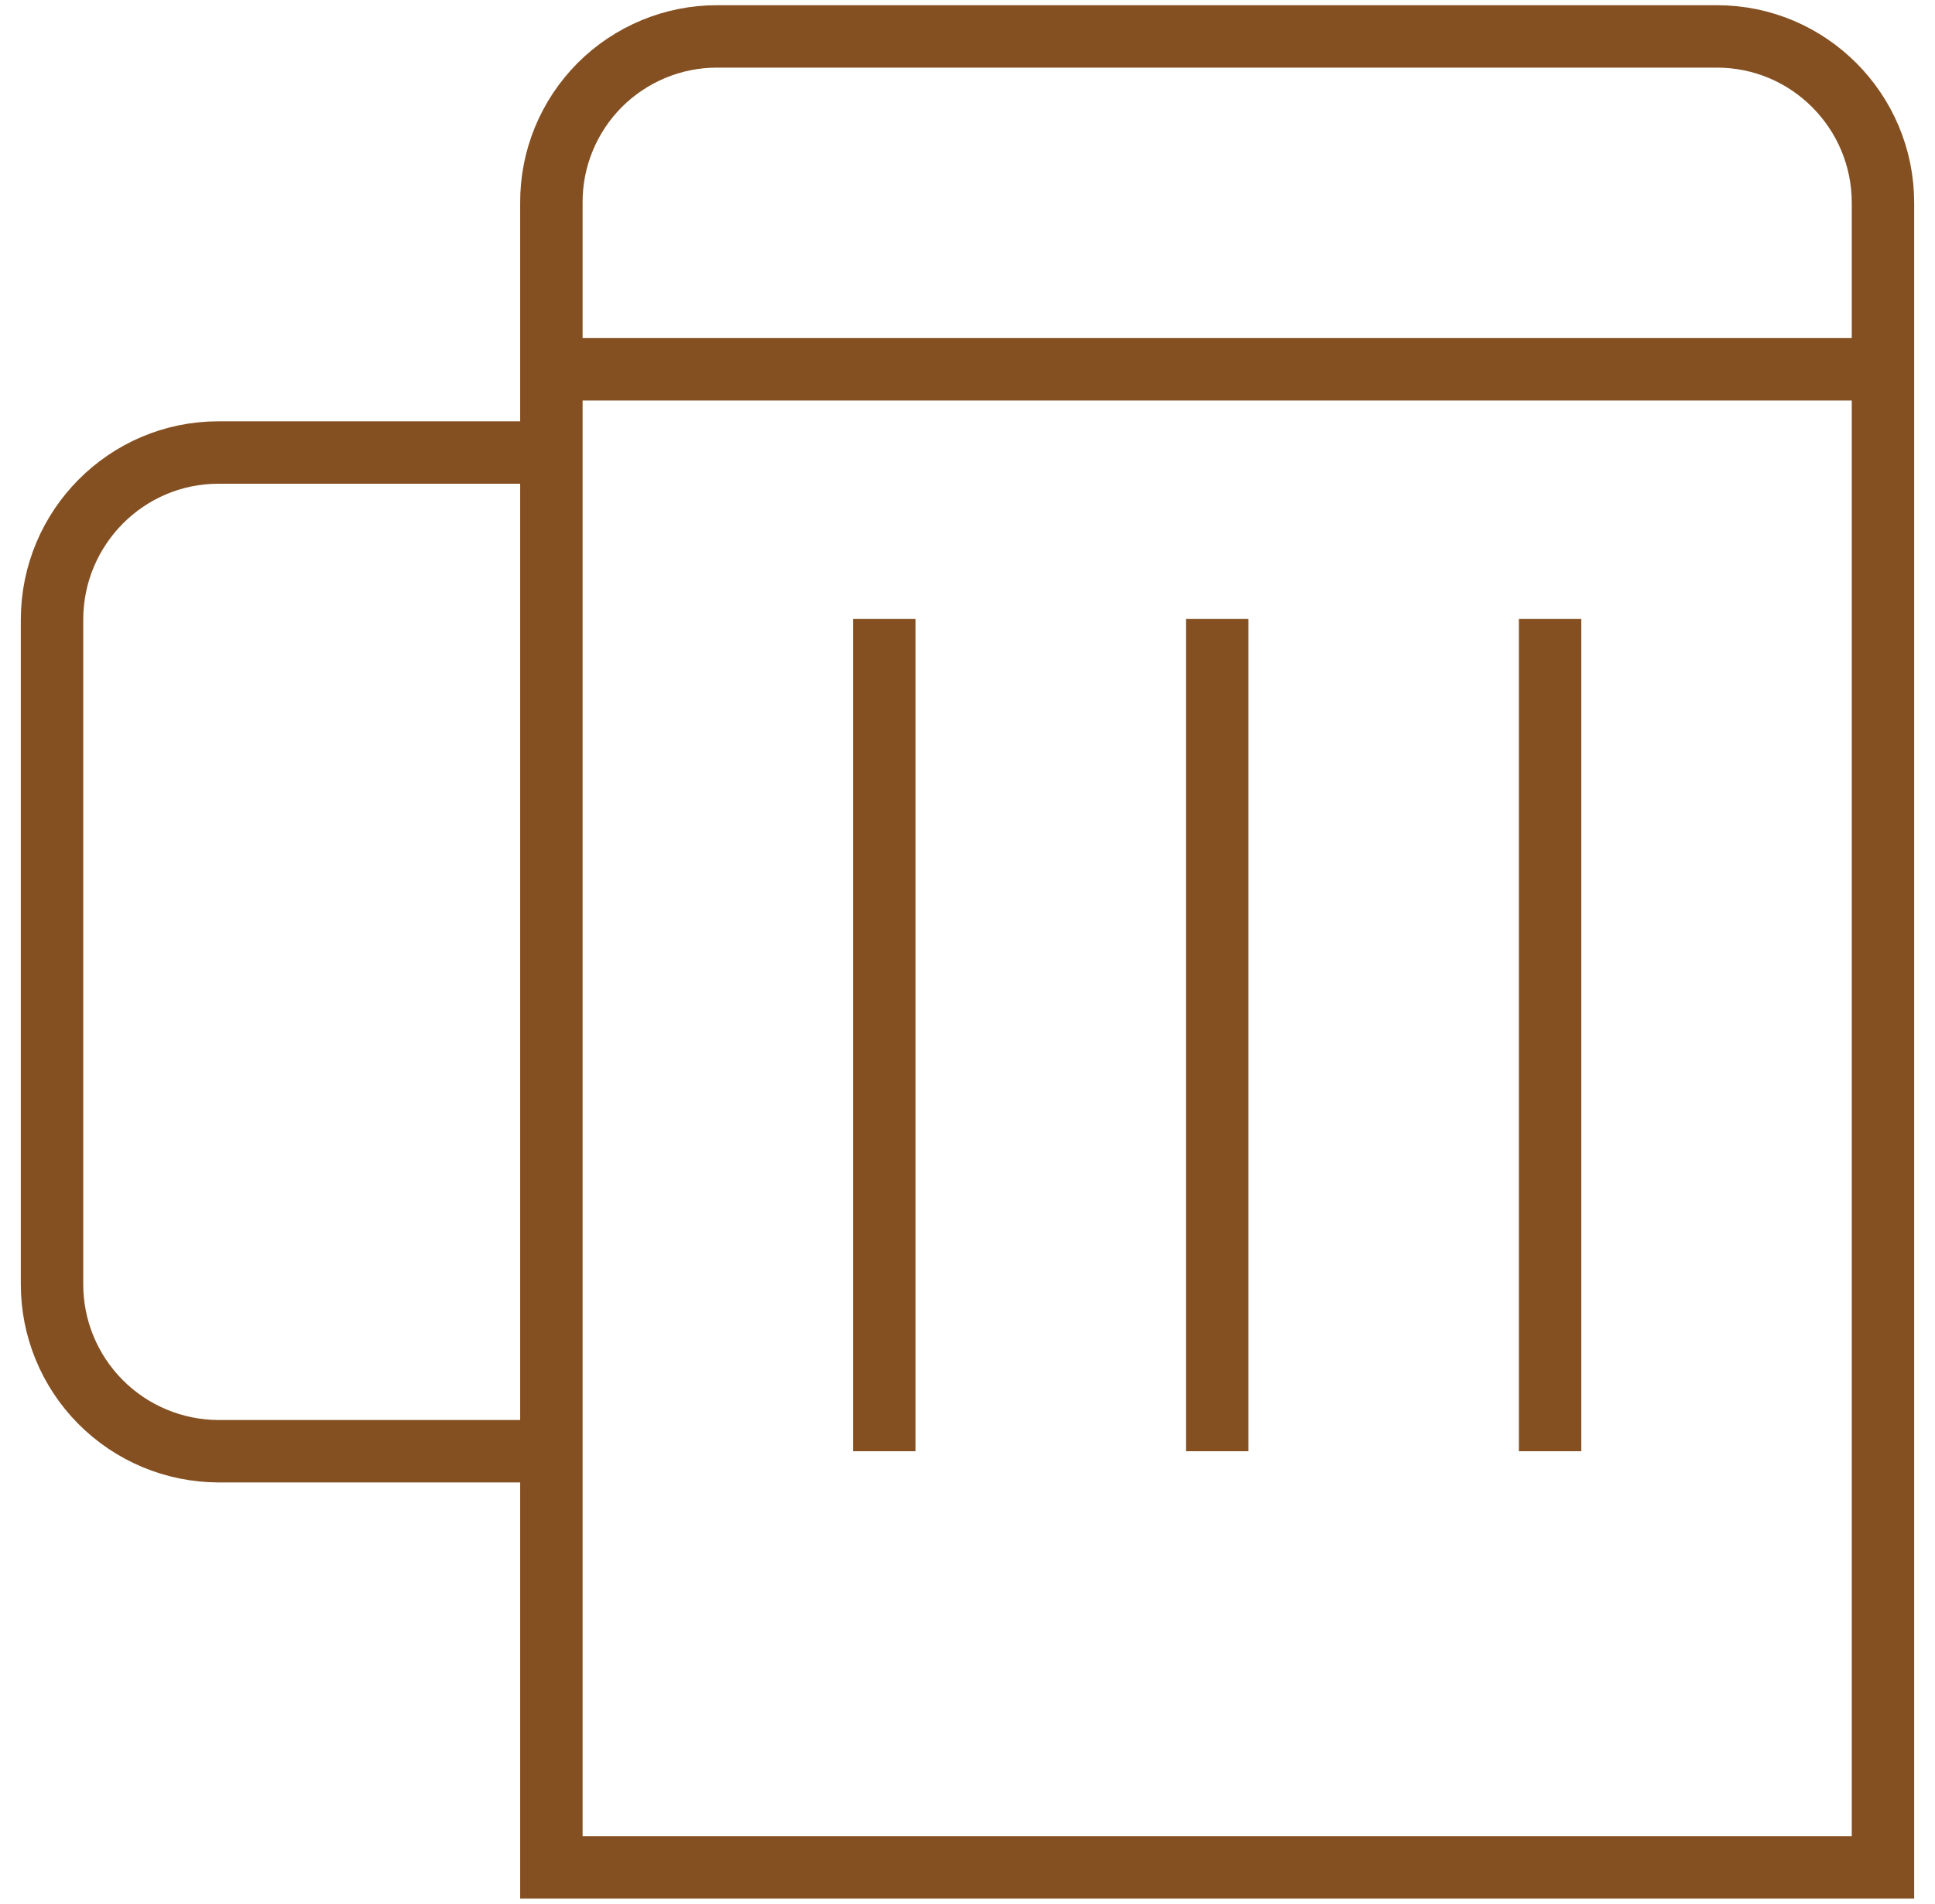
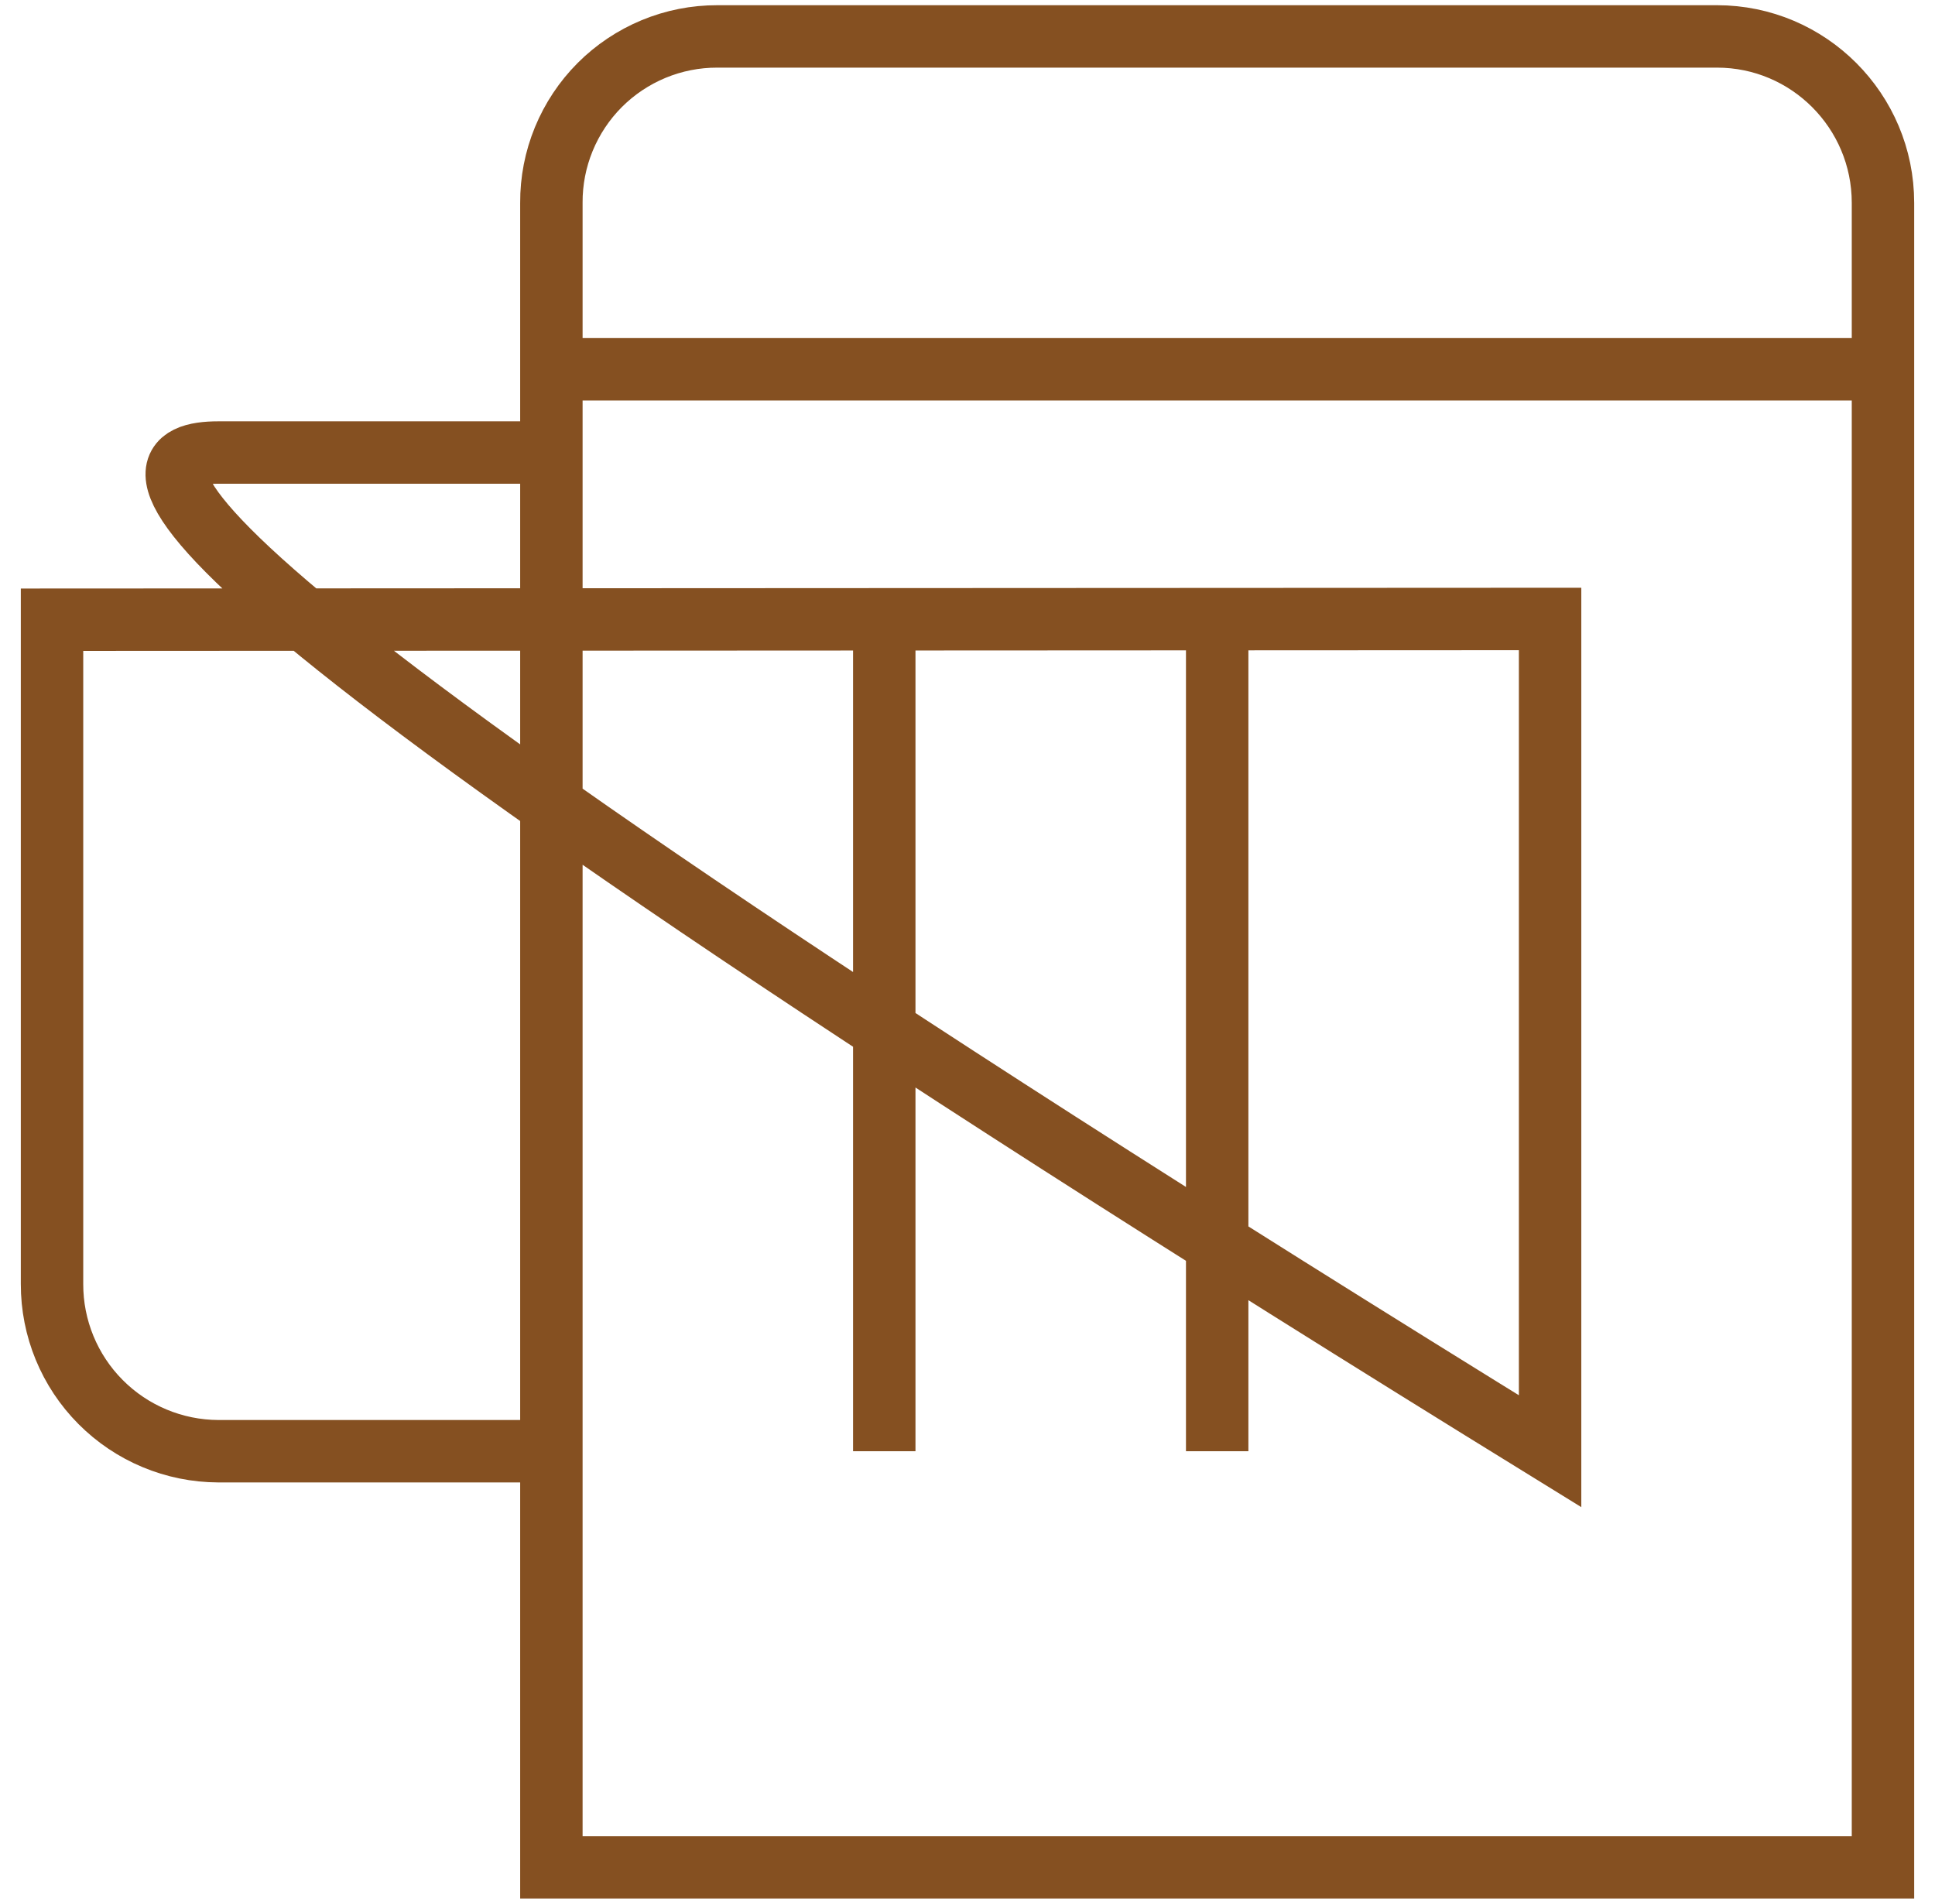
<svg xmlns="http://www.w3.org/2000/svg" width="62" height="61" viewBox="0 0 62 61" fill="none">
-   <path d="M17.667 11.833H60.333M17.667 11.833V59.833H60.333V11.833M17.667 11.833V6.5C17.663 5.8 17.798 5.106 18.064 4.458C18.33 3.811 18.721 3.222 19.215 2.726C19.709 2.231 20.297 1.838 20.944 1.57C21.591 1.302 22.284 1.165 22.984 1.167H55.016C57.947 1.167 60.333 3.553 60.333 6.5V11.833M28.333 19.833V46.5M39 19.833V46.5M49.667 19.833V46.5M1.667 19.857C1.667 16.897 4.061 14.5 6.995 14.5H17.667V46.5H6.995C5.578 46.495 4.221 45.928 3.222 44.923C2.223 43.919 1.664 42.559 1.667 41.142V19.857Z" stroke="#855021" stroke-width="2" />
+   <path d="M17.667 11.833H60.333M17.667 11.833V59.833H60.333V11.833M17.667 11.833V6.5C17.663 5.8 17.798 5.106 18.064 4.458C18.33 3.811 18.721 3.222 19.215 2.726C19.709 2.231 20.297 1.838 20.944 1.57C21.591 1.302 22.284 1.165 22.984 1.167H55.016C57.947 1.167 60.333 3.553 60.333 6.5V11.833M28.333 19.833V46.5M39 19.833V46.5M49.667 19.833V46.5C1.667 16.897 4.061 14.5 6.995 14.5H17.667V46.5H6.995C5.578 46.495 4.221 45.928 3.222 44.923C2.223 43.919 1.664 42.559 1.667 41.142V19.857Z" stroke="#855021" stroke-width="2" />
</svg>